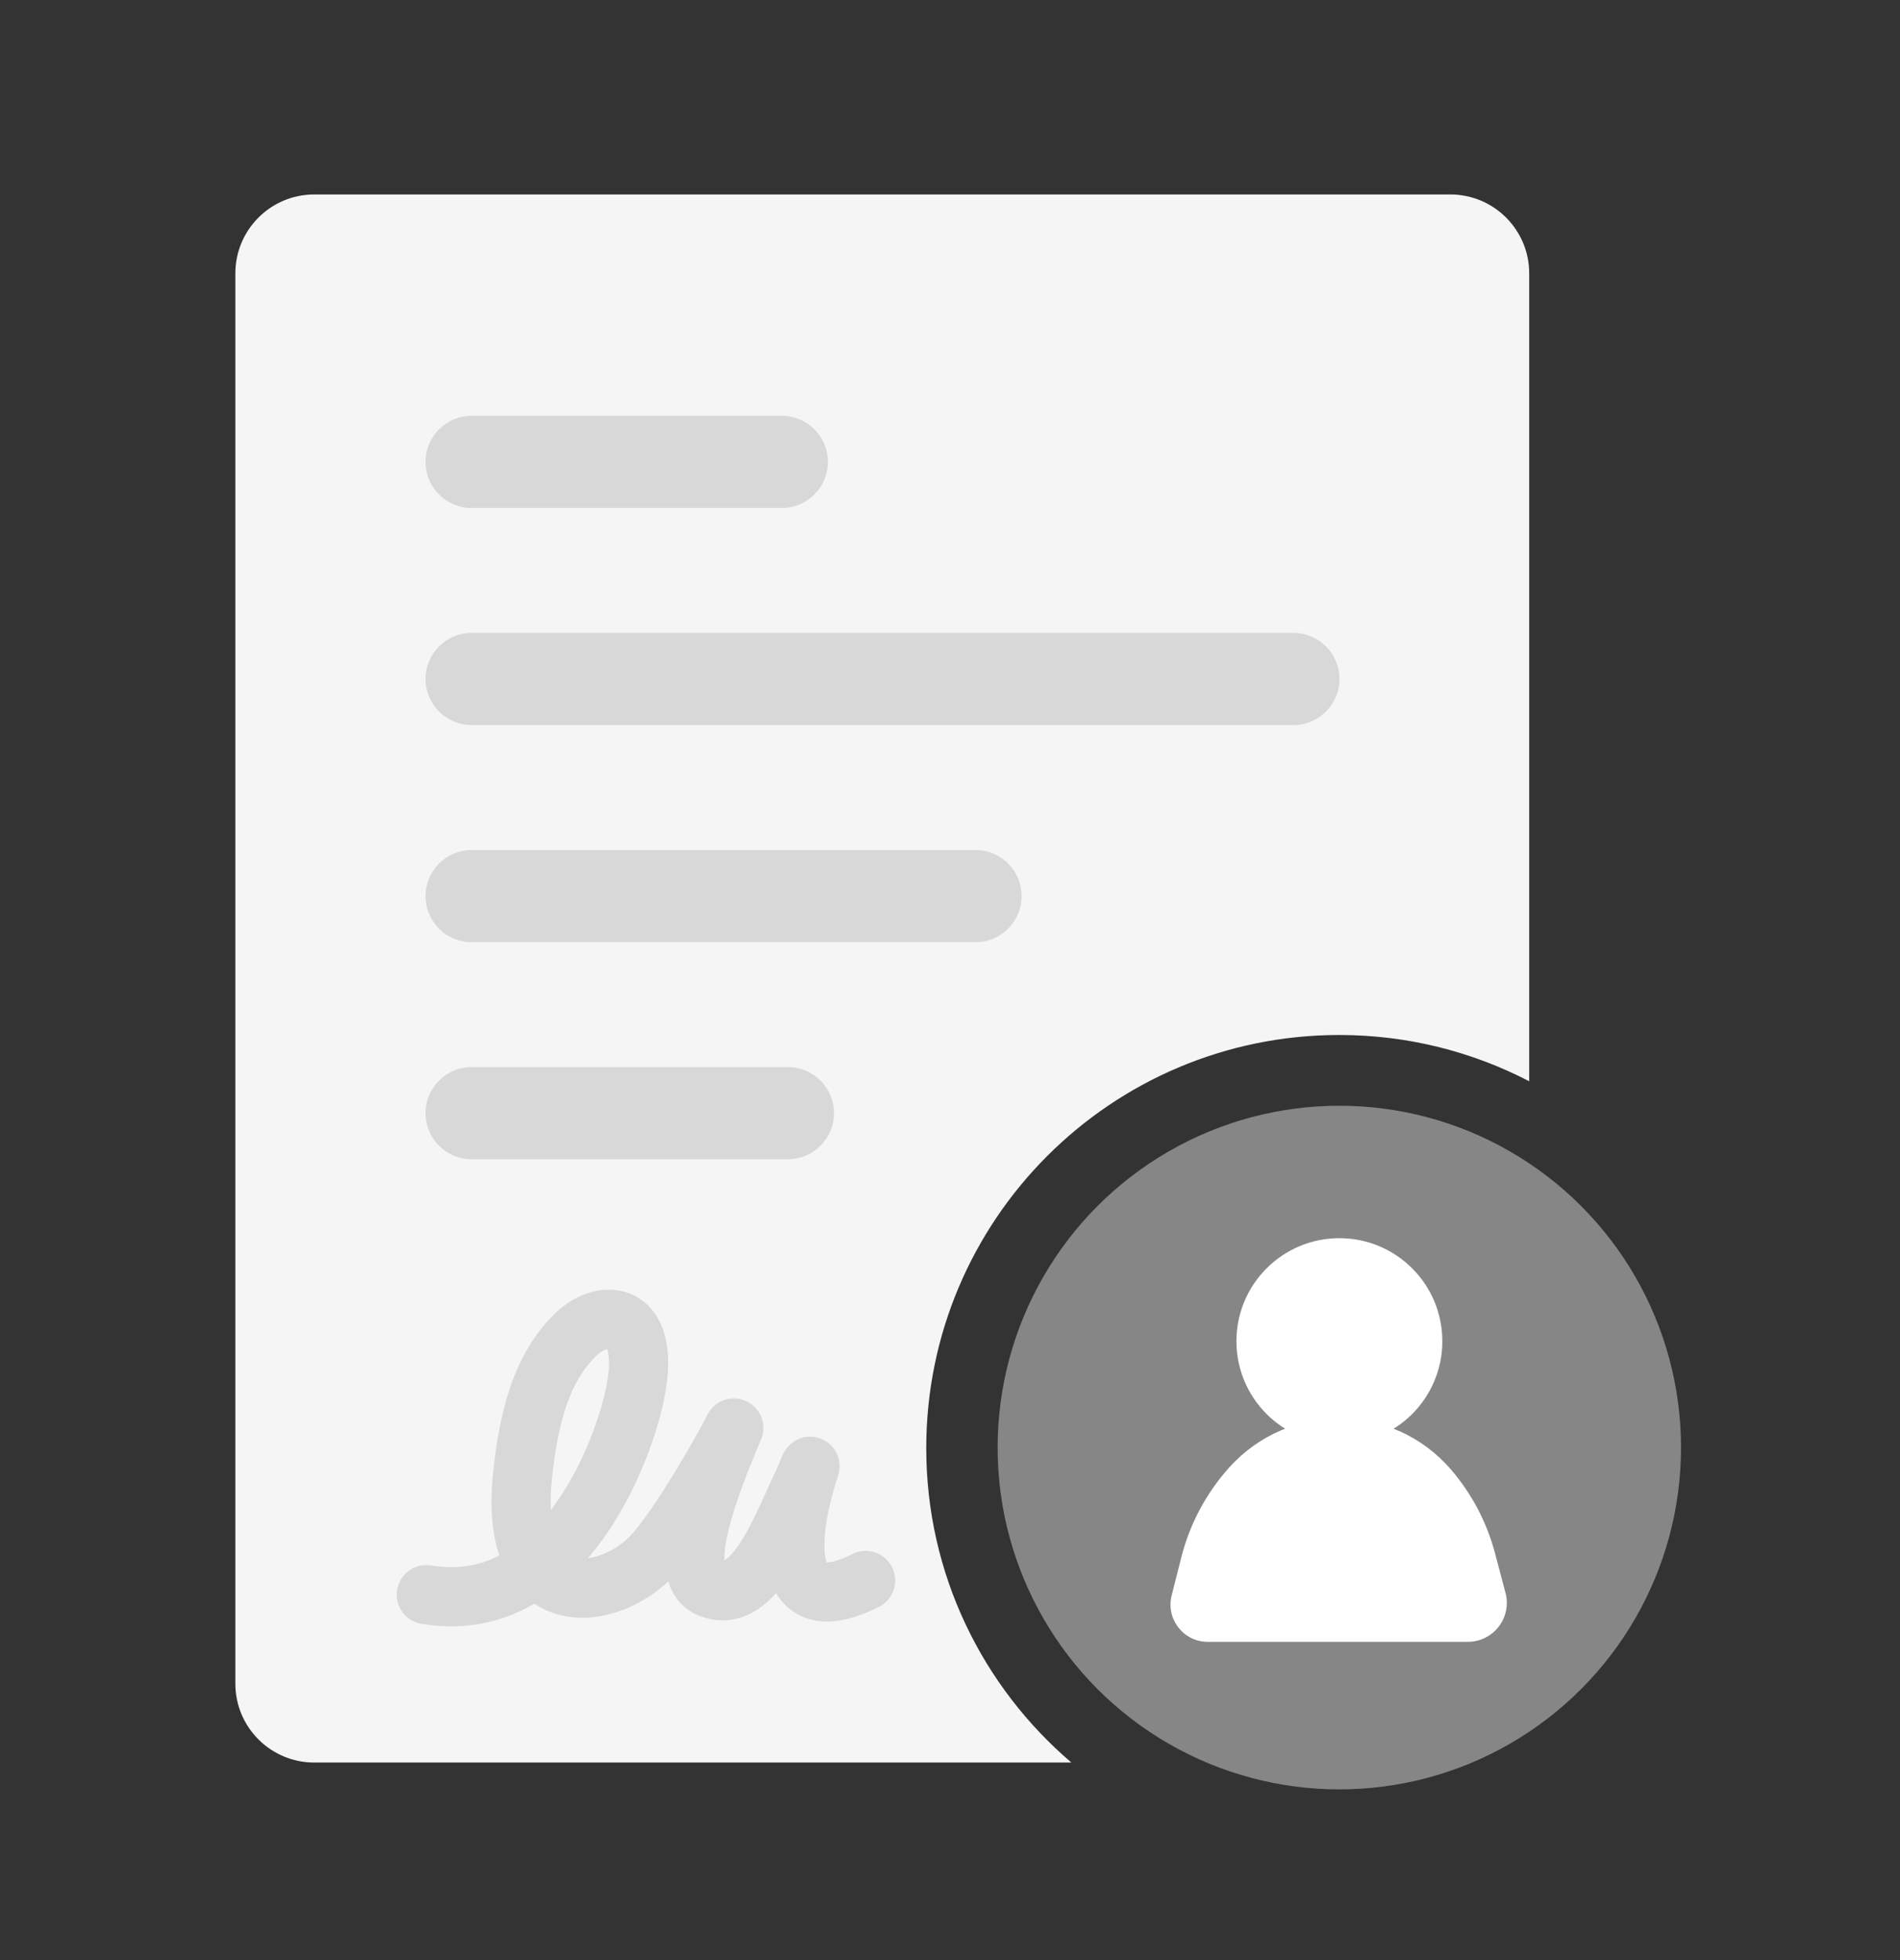
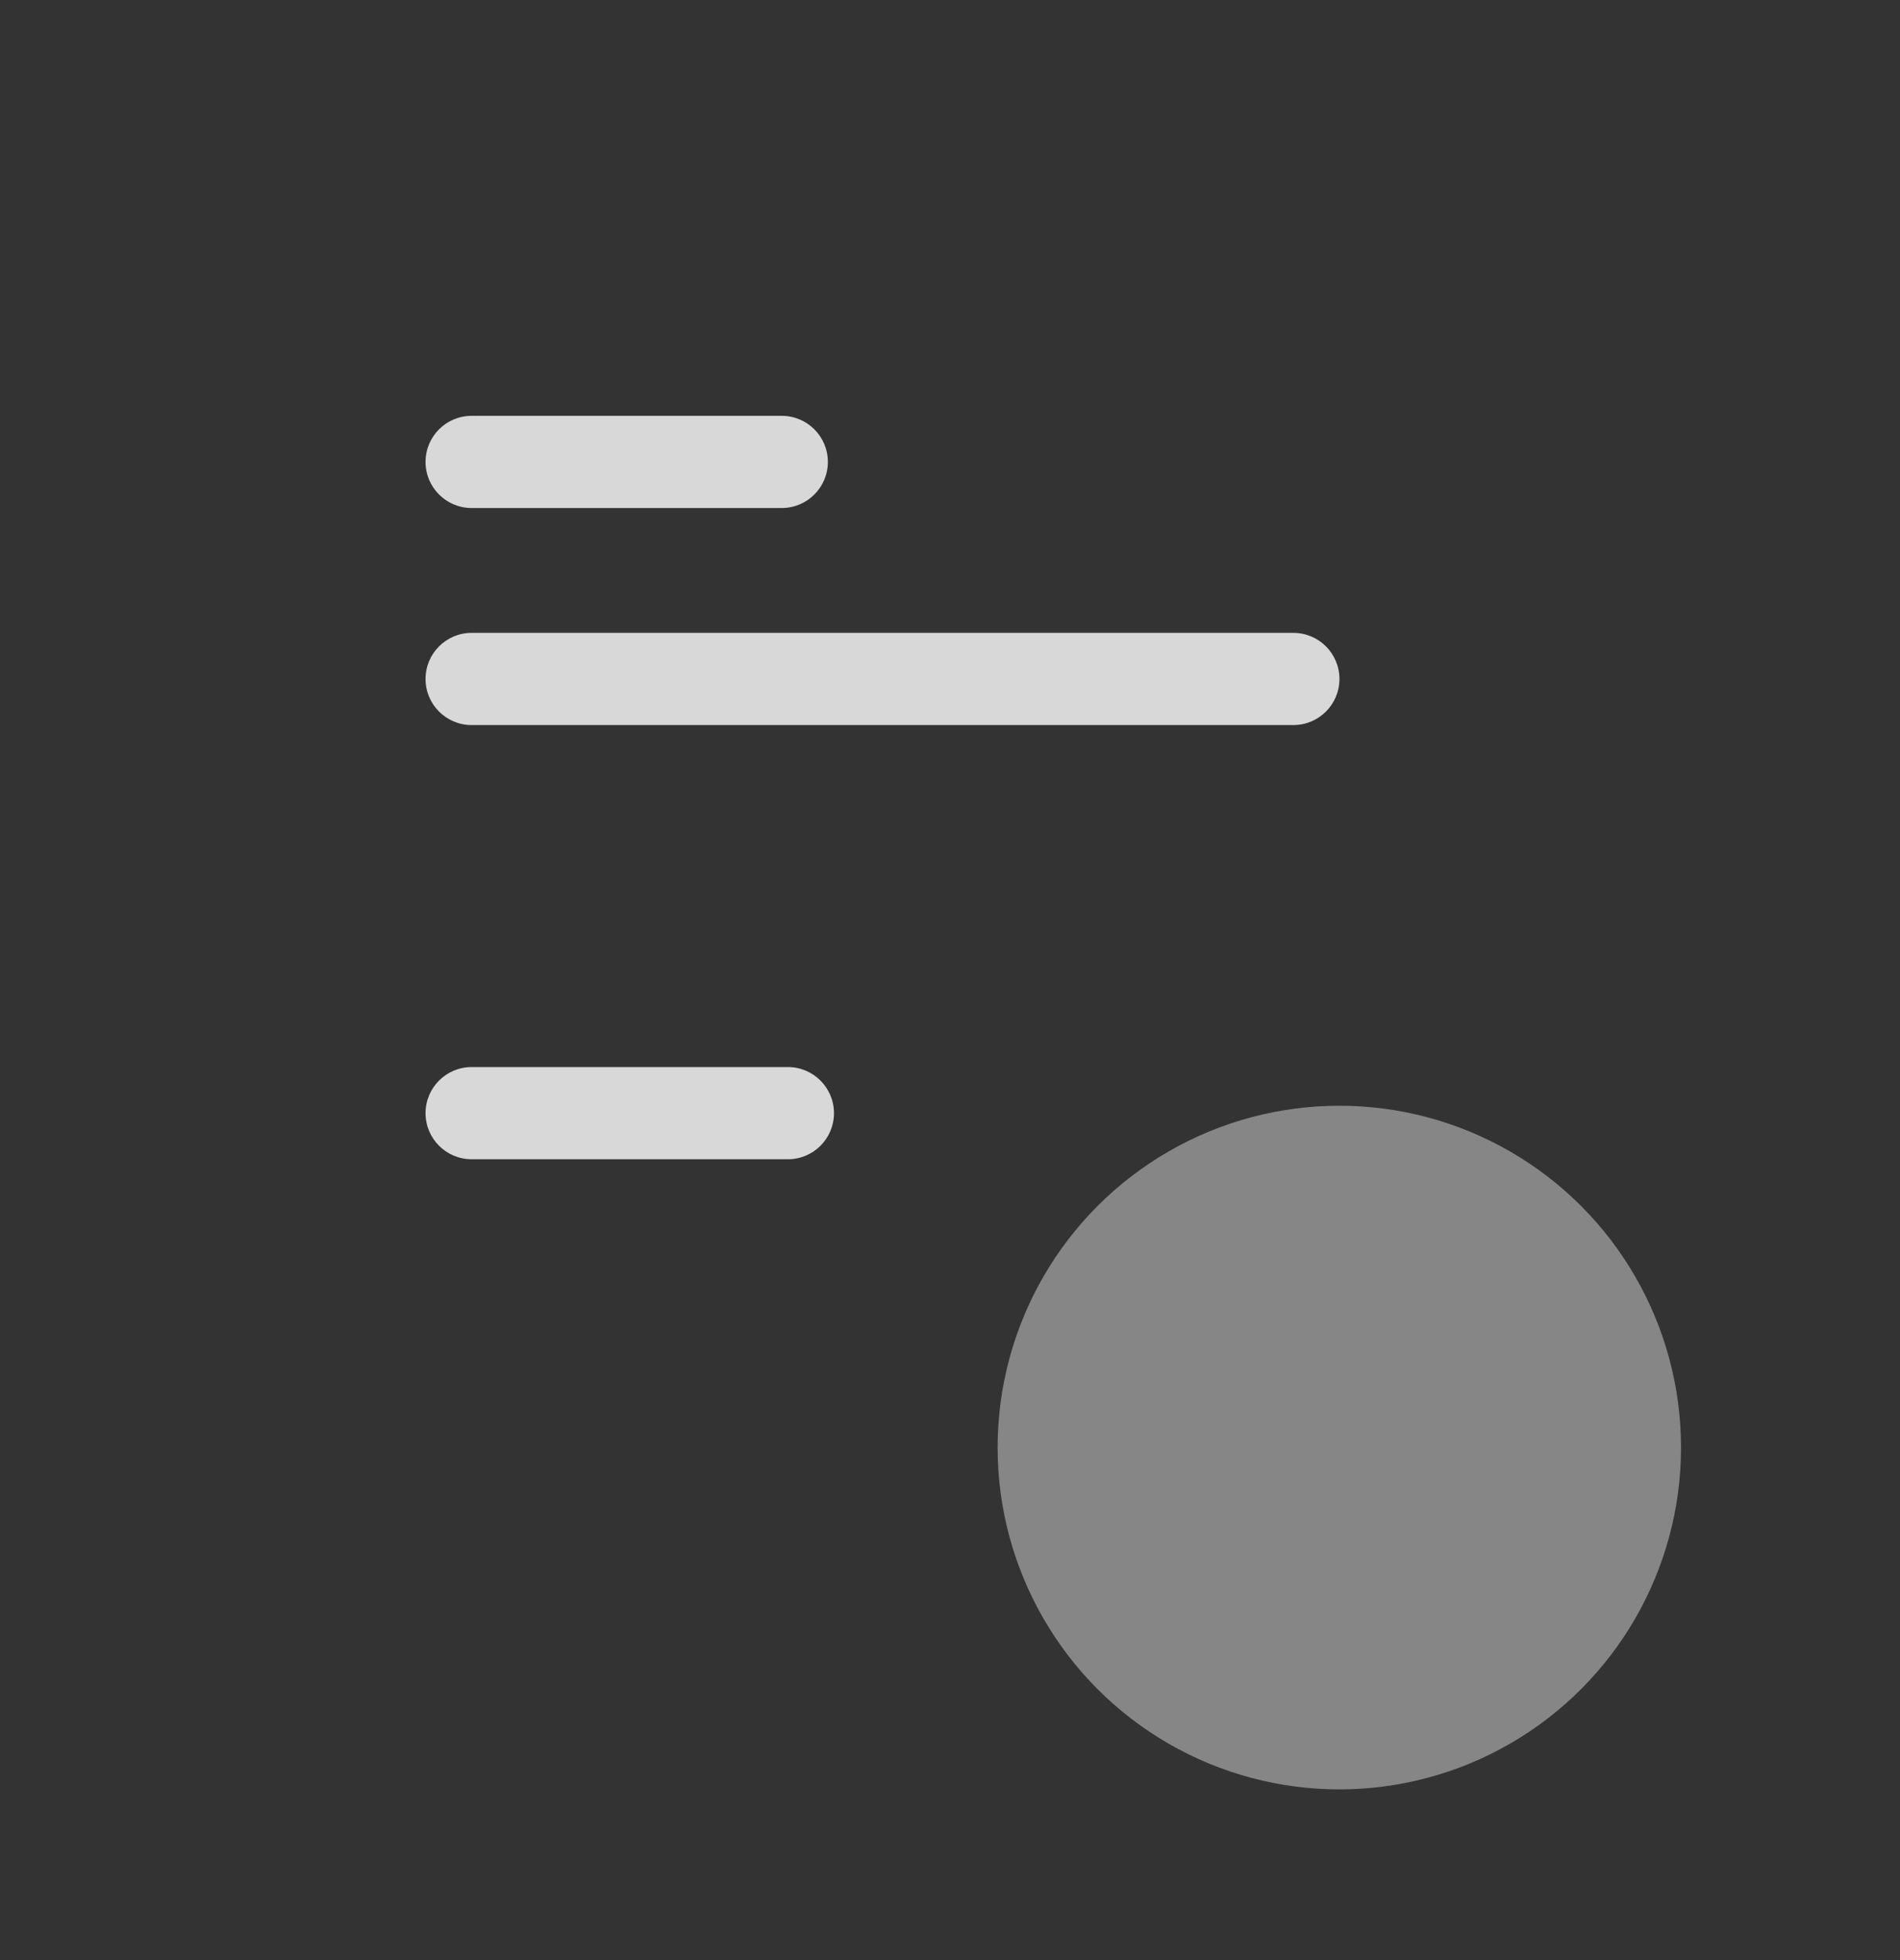
<svg xmlns="http://www.w3.org/2000/svg" width="32" height="33" viewBox="0 0 32 33" fill="none">
  <rect x="0" y="0" width="32" height="33" fill="#333333" stroke="none" />
  <circle cx="5.755" cy="5.755" r="5.755" transform="matrix(-1 0 0 1 28.312 18.616)" fill="#868686" />
-   <path d="M24.426 3.274C25.16 3.274 25.755 3.869 25.755 4.602V18.204C24.797 17.707 23.71 17.425 22.556 17.425C18.714 17.425 15.6 20.539 15.6 24.381C15.6 26.501 16.549 28.398 18.044 29.674H5.292C4.559 29.674 3.964 29.079 3.964 28.346V4.602C3.964 3.869 4.559 3.274 5.292 3.274H24.426Z" fill="#F5F5F5" />
-   <path d="M7.18 26.847C9.259 27.198 10.311 24.901 10.627 23.748C11.091 22.059 10.185 21.978 9.684 22.48C9.239 22.924 8.926 23.579 8.798 24.869C8.563 27.252 10.317 26.97 11.037 26.135C11.476 25.625 12.087 24.559 12.316 24.125C12.391 23.983 12.359 24.035 12.298 24.184C12.022 24.858 11.358 26.454 11.924 26.723C12.668 27.076 13.139 25.774 13.486 25.042C13.61 24.781 13.695 24.531 13.606 24.805C13.368 25.535 12.986 27.405 14.579 26.609" stroke="#D8D8D8" stroke-width="0.996" stroke-linecap="round" />
  <path d="M13.167 8.553H7.943C7.514 8.553 7.167 8.205 7.167 7.777C7.167 7.348 7.514 7.001 7.943 7.001H13.167C13.595 7.001 13.943 7.348 13.943 7.777C13.943 8.205 13.595 8.553 13.167 8.553Z" fill="#D8D8D8" />
  <path d="M21.783 12.207H7.943C7.514 12.207 7.167 11.86 7.167 11.431C7.167 11.003 7.514 10.655 7.943 10.655H21.783C22.212 10.655 22.559 11.003 22.559 11.431C22.559 11.86 22.212 12.207 21.783 12.207Z" fill="#D8D8D8" />
-   <path d="M16.43 15.863H7.943C7.514 15.863 7.167 15.515 7.167 15.087C7.167 14.658 7.514 14.311 7.943 14.311H16.43C16.859 14.311 17.206 14.658 17.206 15.087C17.206 15.515 16.859 15.863 16.43 15.863Z" fill="#D8D8D8" />
  <path d="M13.27 19.517H7.943C7.514 19.517 7.167 19.17 7.167 18.741C7.167 18.313 7.514 17.965 7.943 17.965H13.27C13.698 17.965 14.046 18.313 14.046 18.741C14.046 19.17 13.698 19.517 13.27 19.517Z" fill="#D8D8D8" />
-   <path d="M25.356 26.818L25.179 26.15C25.042 25.631 24.789 25.151 24.44 24.744C23.464 23.607 21.706 23.592 20.703 24.706C20.317 25.136 20.039 25.654 19.897 26.214L19.733 26.861C19.633 27.257 19.932 27.642 20.34 27.642H24.721C25.152 27.642 25.466 27.234 25.356 26.818Z" fill="white" />
-   <circle cx="1.734" cy="1.734" r="1.734" transform="matrix(-1 0 0 1 24.292 20.846)" fill="white" />
</svg>